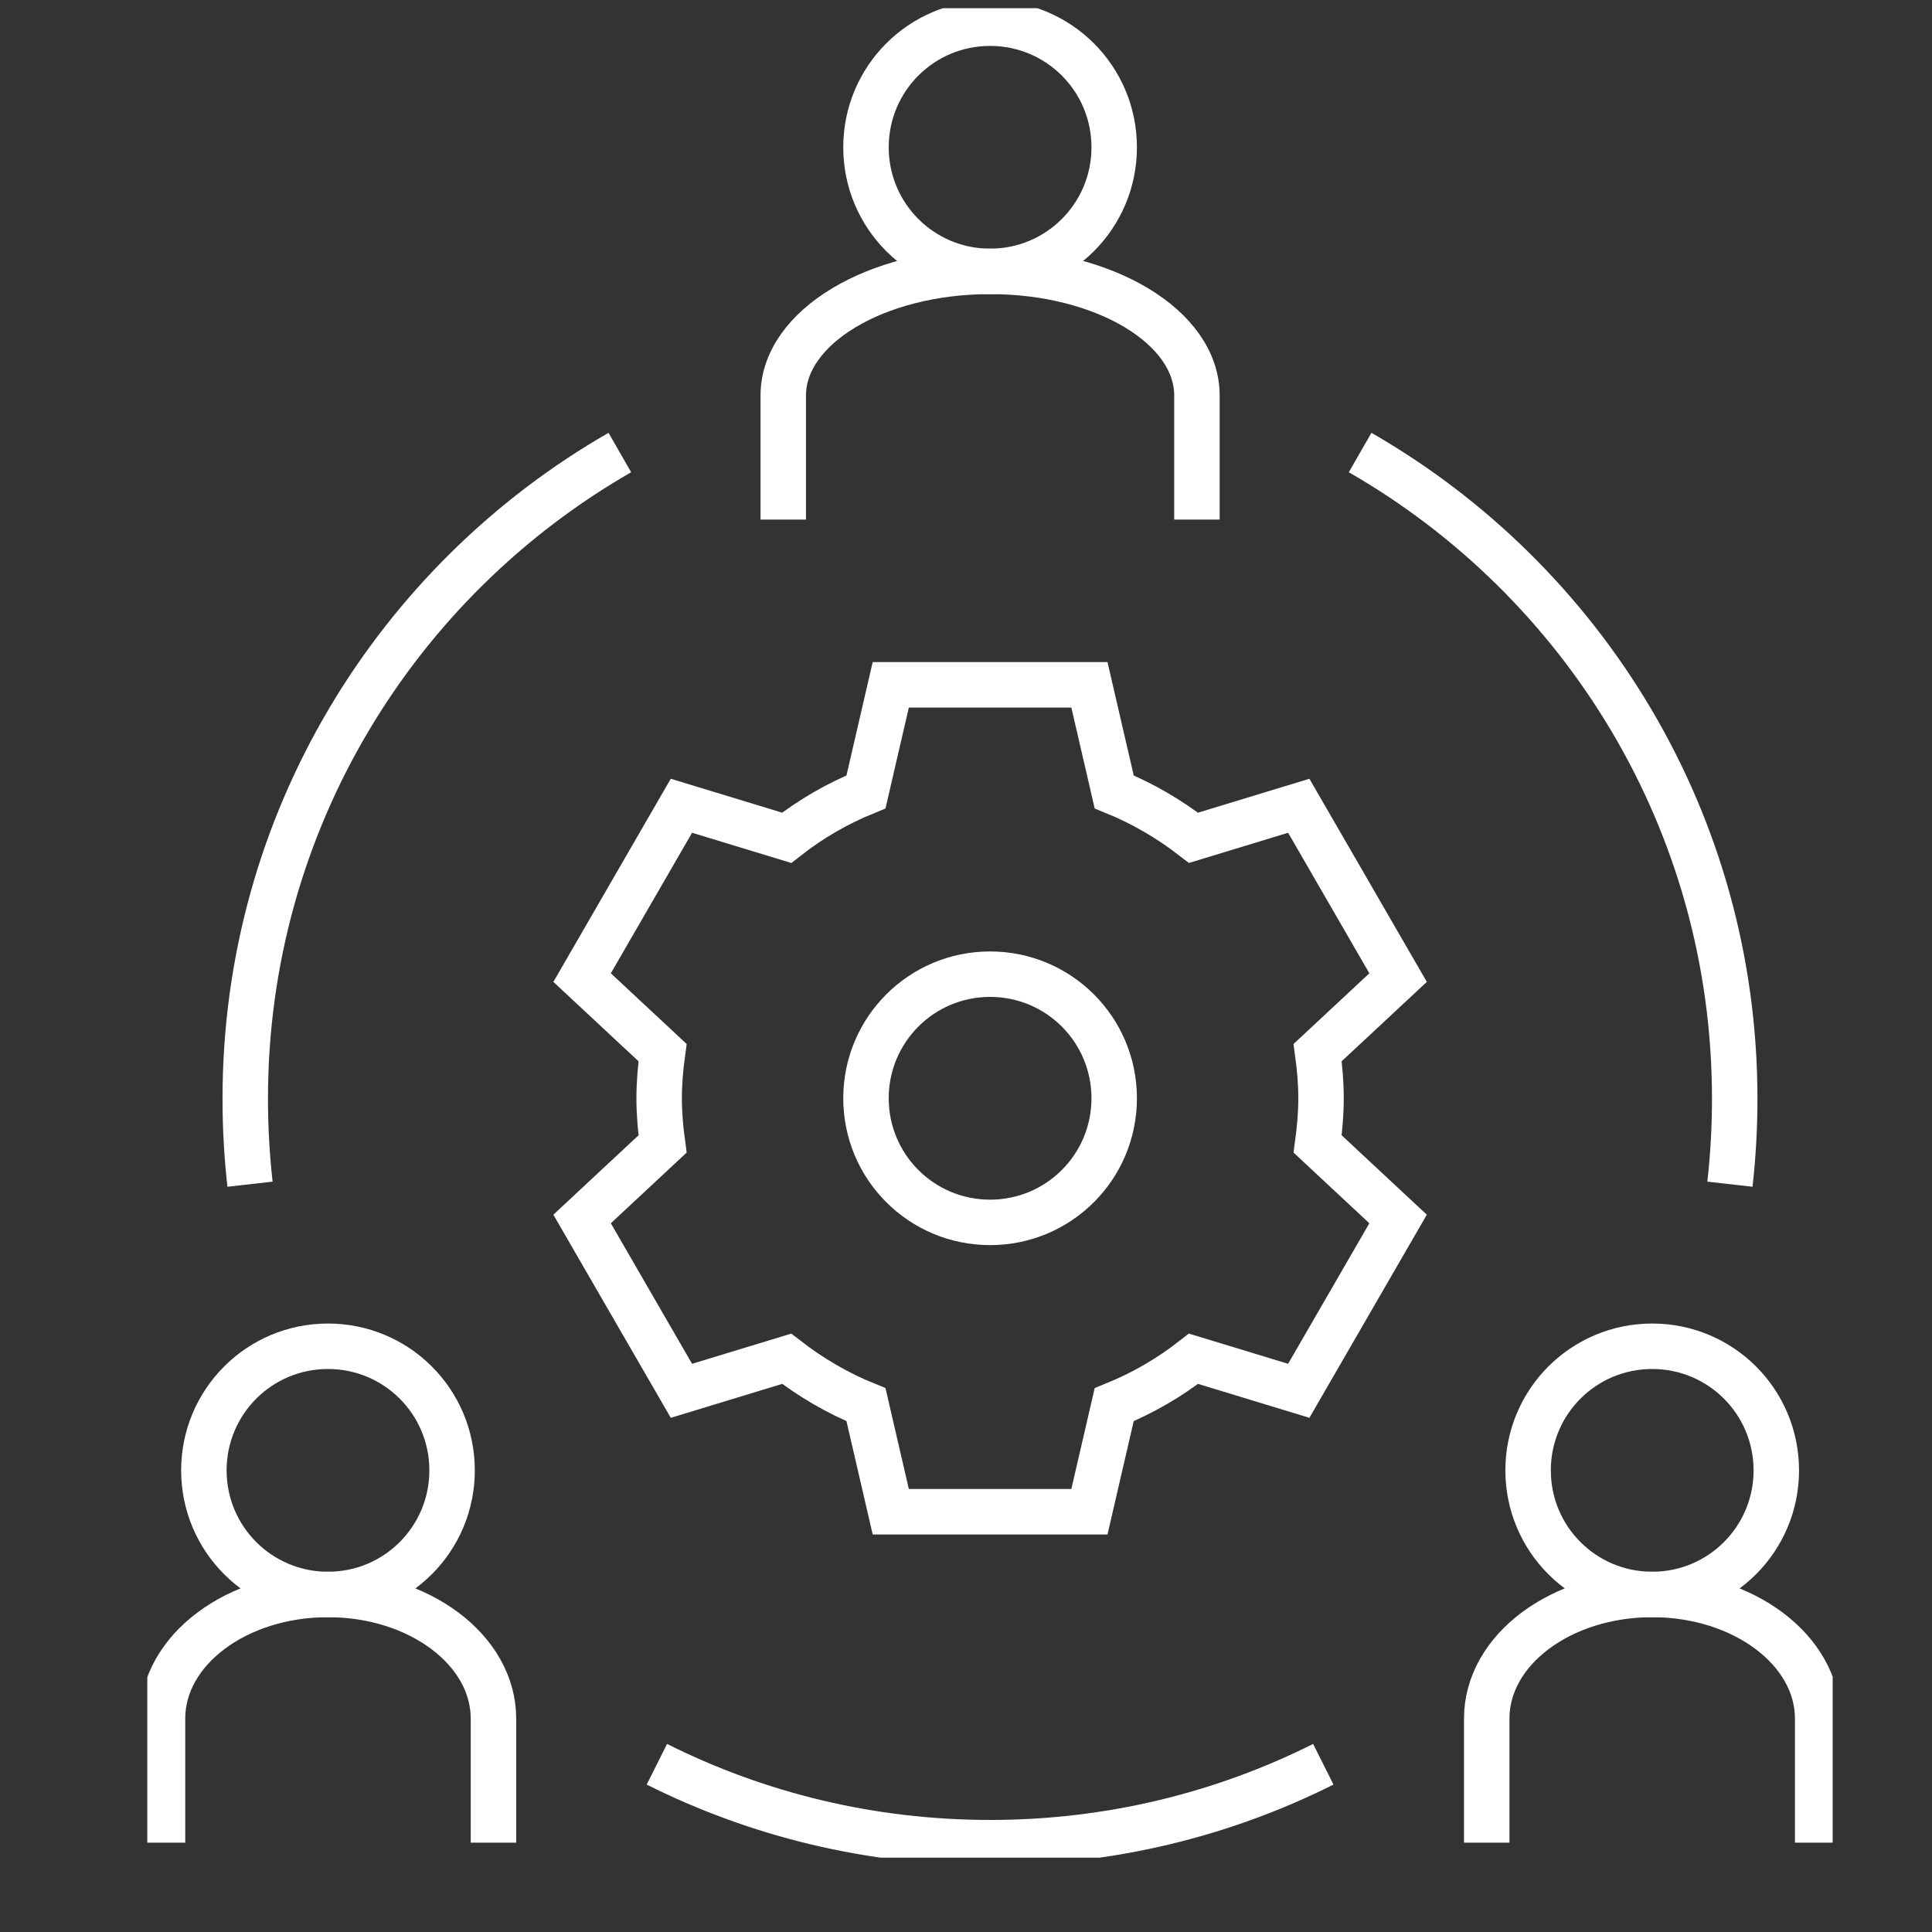
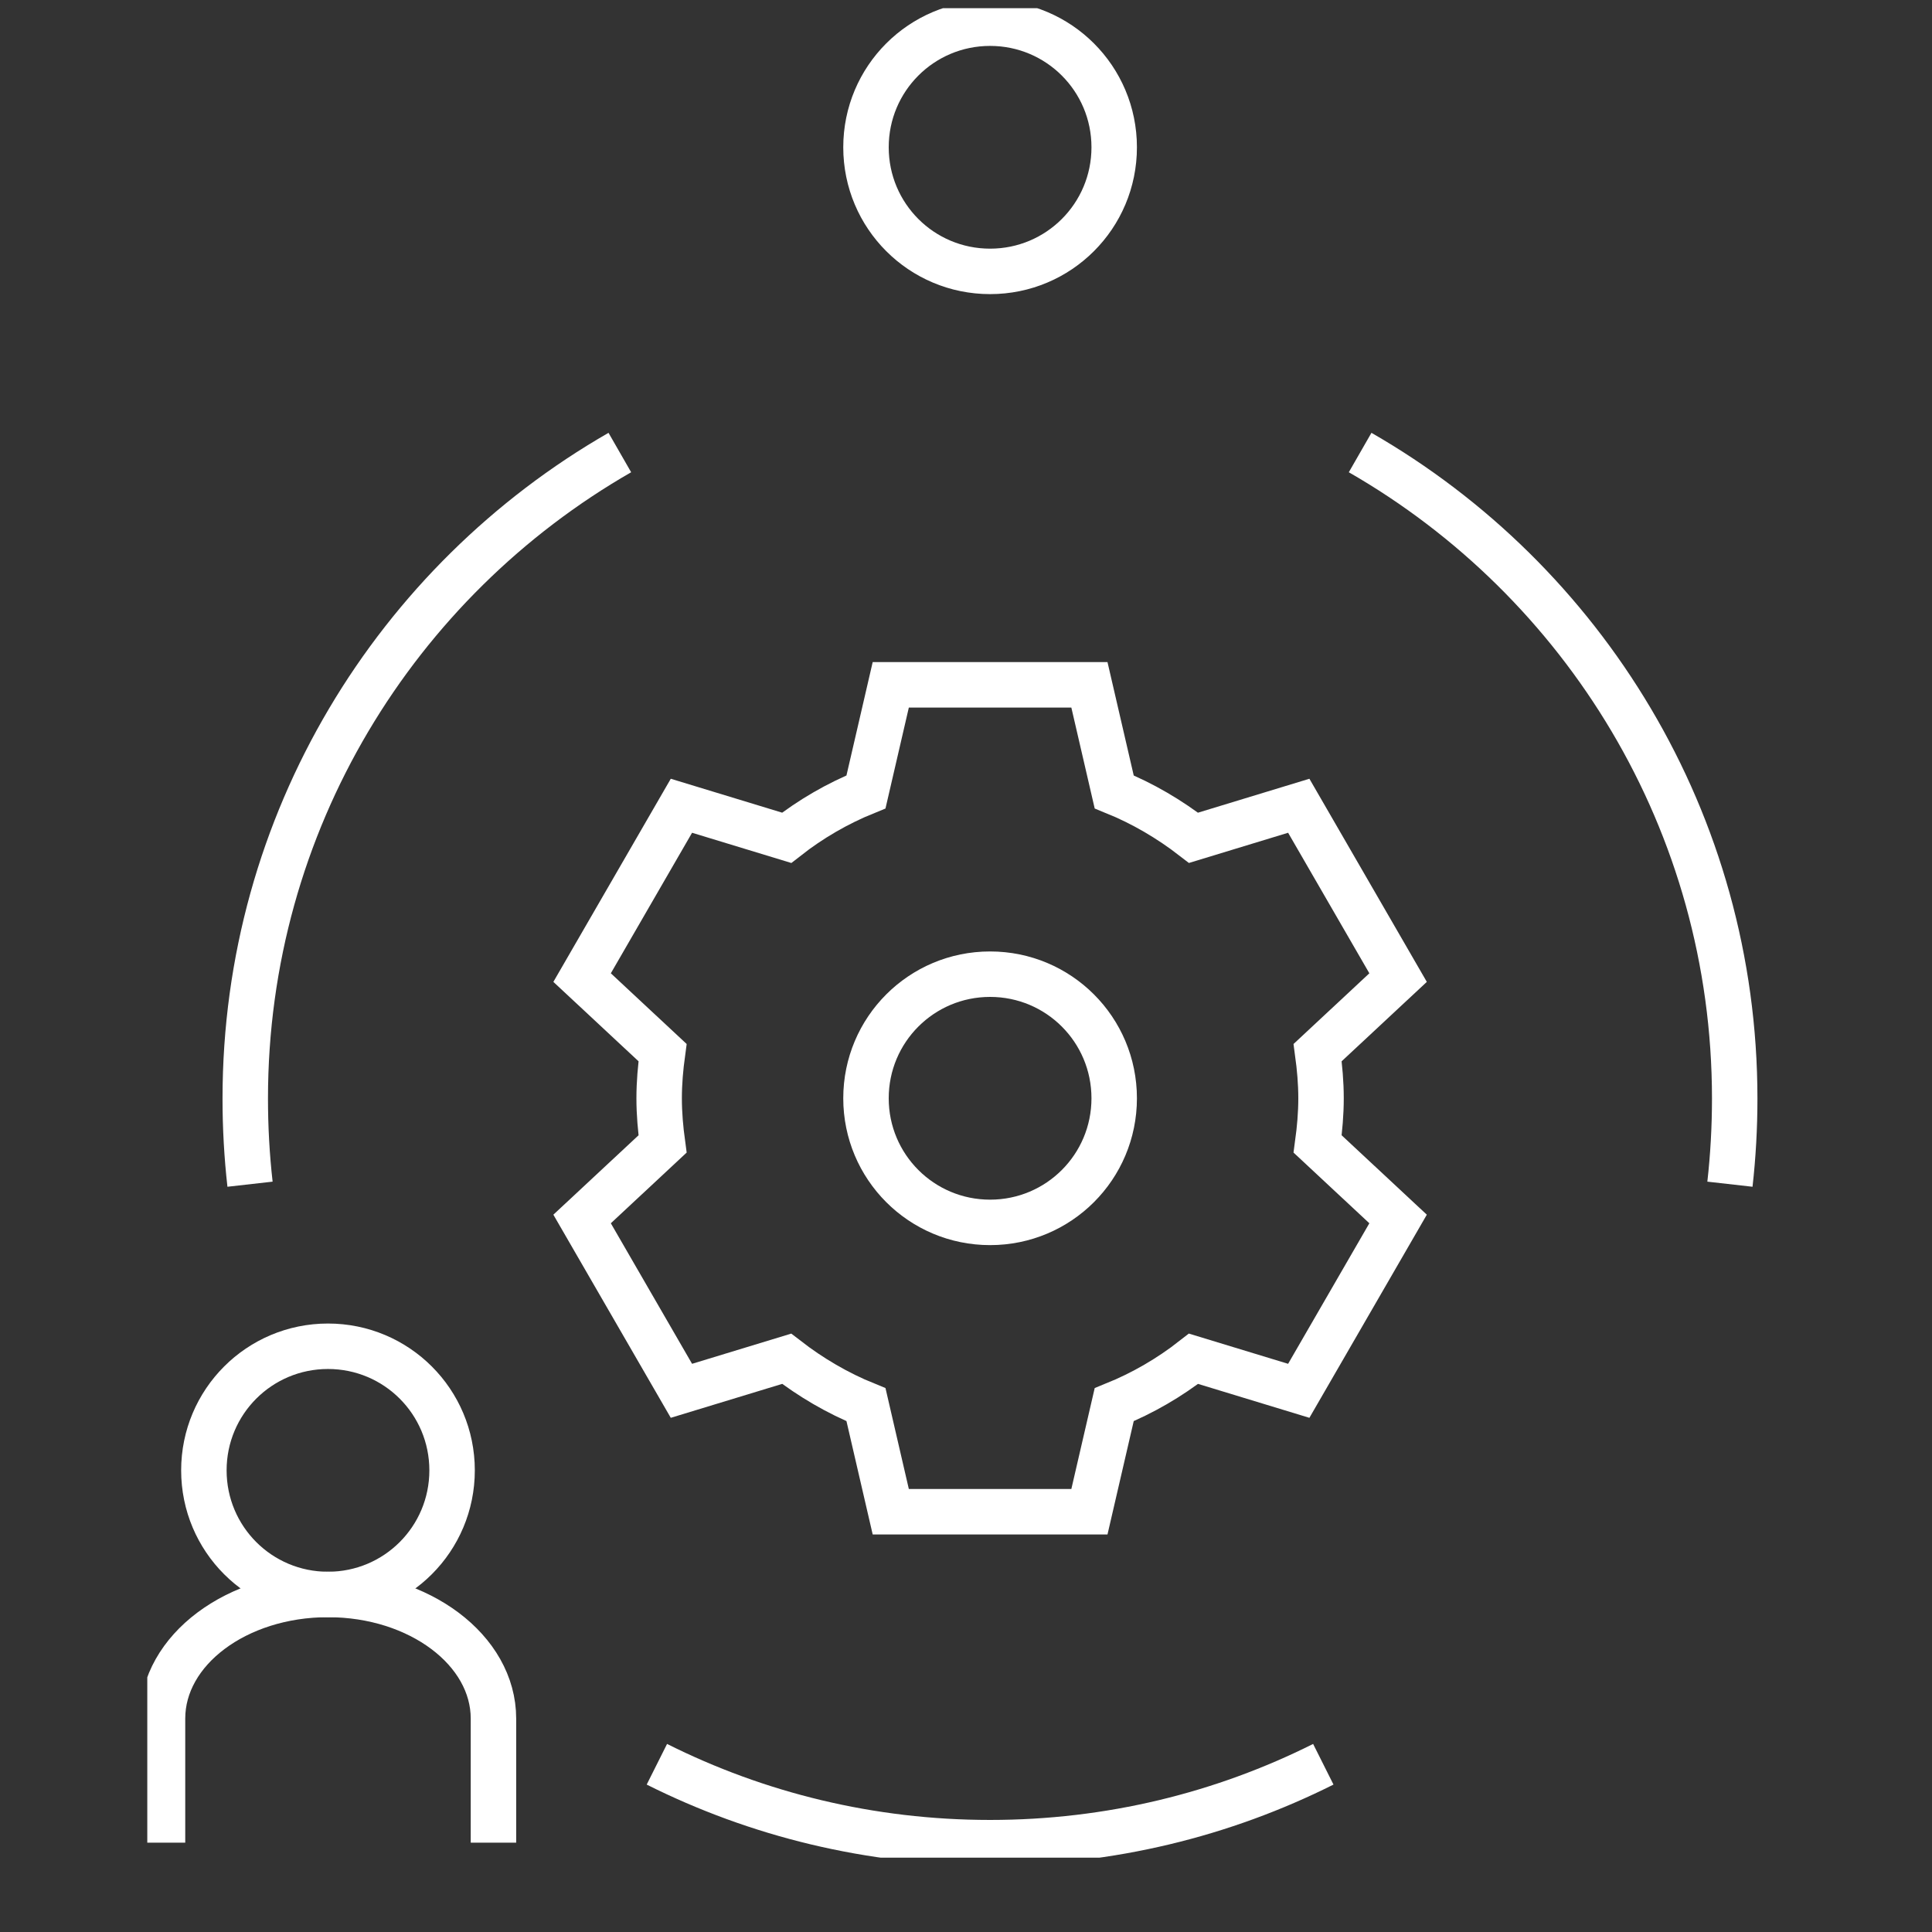
<svg xmlns="http://www.w3.org/2000/svg" id="Layer_1" data-name="Layer 1" viewBox="0 0 85 85">
  <rect x="0" y="0" width="85" height="85" fill="#333333" stroke="none" />
  <defs>
    <style>
      .cls-1 {
        clip-path: url(#clippath);
      }

      .cls-2 {
        stroke-width: 0px;
      }

      .cls-2, .cls-3 {
        fill: none;
      }

      .cls-3 {
        stroke: #fff;
        stroke-miterlimit: 10;
        stroke-width: 2px;
      }
    </style>
    <clipPath id="clippath">
      <rect class="cls-2" x="6.48" y=".36" width="74.15" height="81.37" />
    </clipPath>
  </defs>
  <g class="cls-1">
    <g>
      <path class="cls-3" d="m58.12,48.32c0-.68-.06-1.35-.15-2.01l3.54-3.3-4.37-7.56-4.63,1.41c-1.06-.82-2.23-1.51-3.49-2.02l-1.09-4.71h-8.74l-1.09,4.71c-1.26.51-2.43,1.19-3.49,2.02l-4.63-1.41-4.37,7.56,3.54,3.3c-.09.66-.15,1.33-.15,2.01s.06,1.35.15,2.01l-3.54,3.3,4.37,7.56,4.63-1.41c1.06.82,2.23,1.51,3.49,2.02l1.09,4.71h8.74l1.09-4.71c1.26-.51,2.43-1.19,3.49-2.02l4.63,1.41,4.37-7.56-3.54-3.3c.09-.66.15-1.33.15-2.01Z" />
      <path class="cls-3" d="m43.56,53.78c3.02,0,5.46-2.44,5.46-5.46s-2.44-5.46-5.46-5.46-5.46,2.44-5.46,5.46,2.44,5.46,5.46,5.46Z" />
      <path class="cls-3" d="m43.56,11.94c3.02,0,5.46-2.44,5.46-5.46s-2.44-5.46-5.46-5.46-5.46,2.44-5.46,5.46,2.44,5.46,5.46,5.46Z" />
-       <path class="cls-3" d="m34.46,22.86v-5.46c0-3.01,4.08-5.46,9.1-5.46s9.1,2.44,9.1,5.46v5.46" />
      <path class="cls-3" d="m14.43,70.15c3.02,0,5.46-2.44,5.46-5.46s-2.44-5.46-5.46-5.46-5.46,2.44-5.46,5.46,2.44,5.46,5.46,5.46Z" />
      <path class="cls-3" d="m7.15,81.07v-5.46c0-3.02,3.26-5.46,7.28-5.46s7.28,2.45,7.28,5.46v5.46" />
-       <path class="cls-3" d="m72.69,70.15c3.02,0,5.46-2.44,5.46-5.46s-2.44-5.46-5.46-5.46-5.46,2.44-5.46,5.46,2.44,5.46,5.46,5.46Z" />
-       <path class="cls-3" d="m65.41,81.07v-5.46c0-3.02,3.26-5.46,7.28-5.46s7.28,2.45,7.28,5.46v5.46" />
      <path class="cls-3" d="m11,52.1c-.14-1.24-.21-2.5-.21-3.77,0-12.16,6.64-22.77,16.48-28.42" />
      <path class="cls-3" d="m58.22,77.62c-4.41,2.21-9.39,3.45-14.66,3.45s-10.25-1.24-14.66-3.45" />
      <path class="cls-3" d="m76.11,52.1c.14-1.24.21-2.5.21-3.77,0-12.16-6.64-22.77-16.48-28.42" />
    </g>
  </g>
</svg>